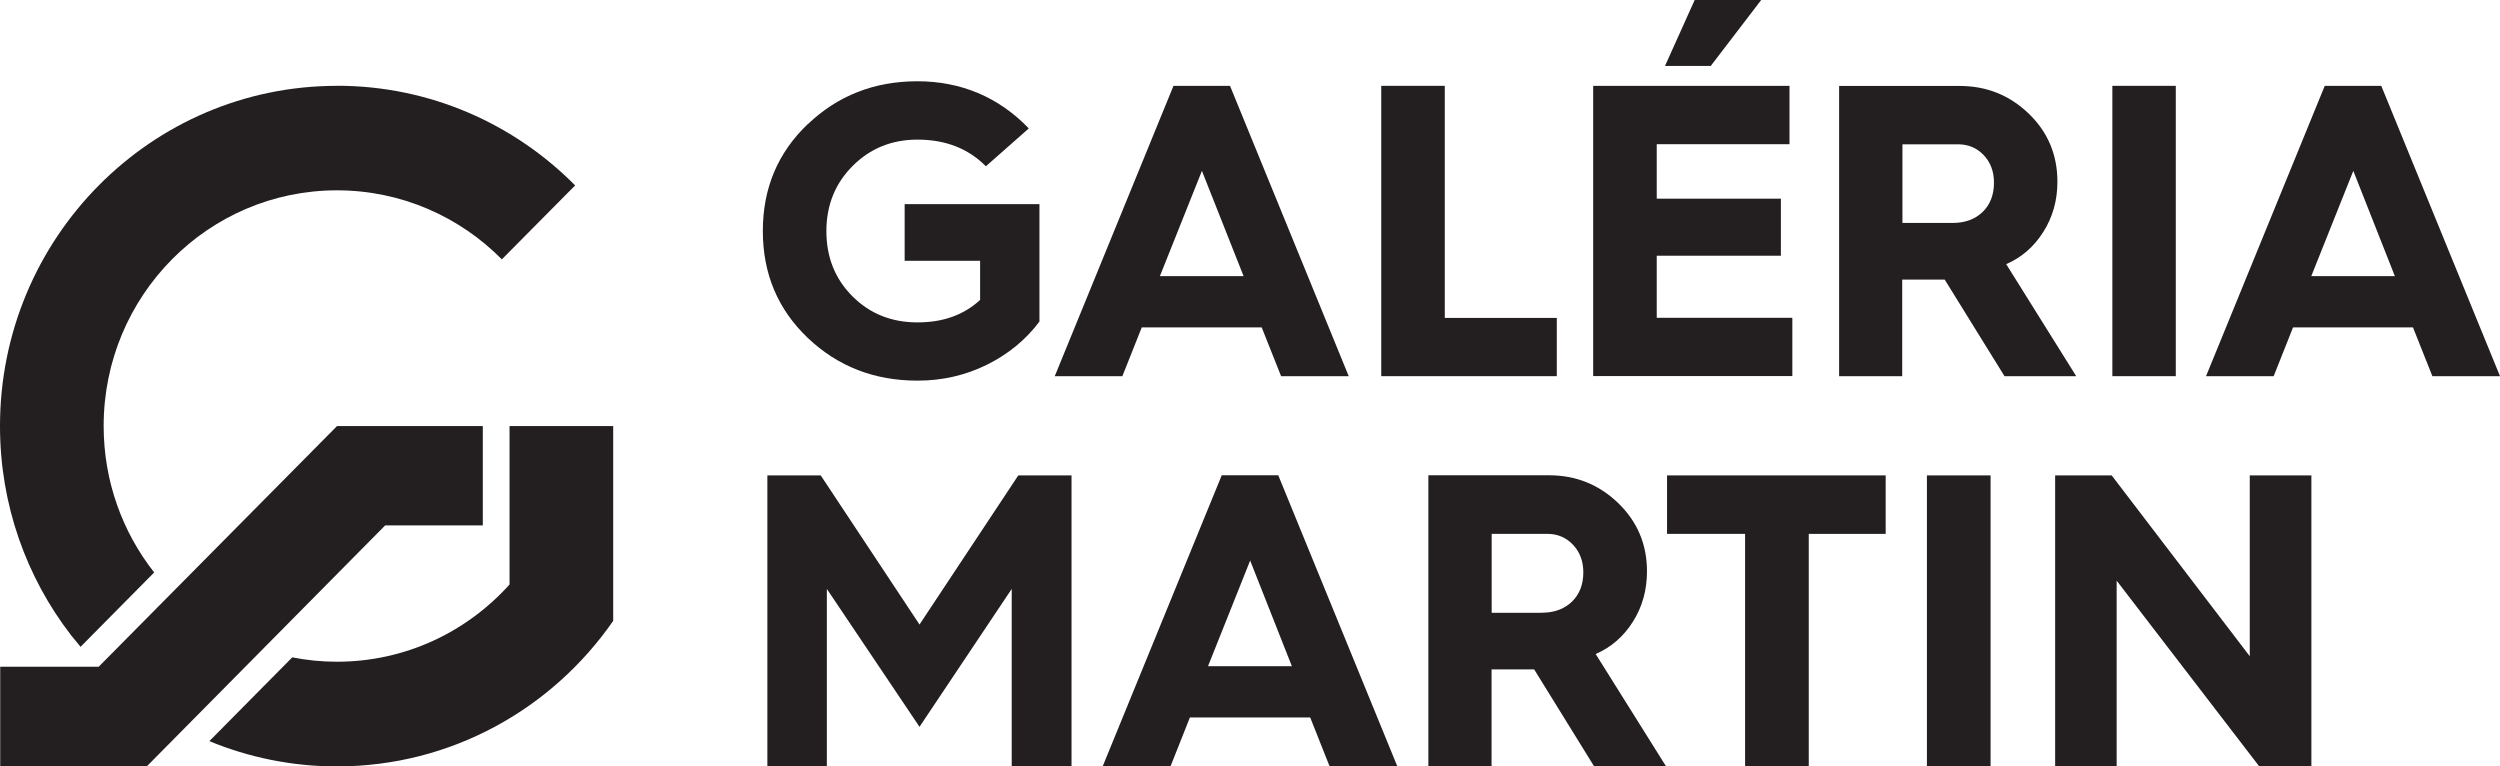
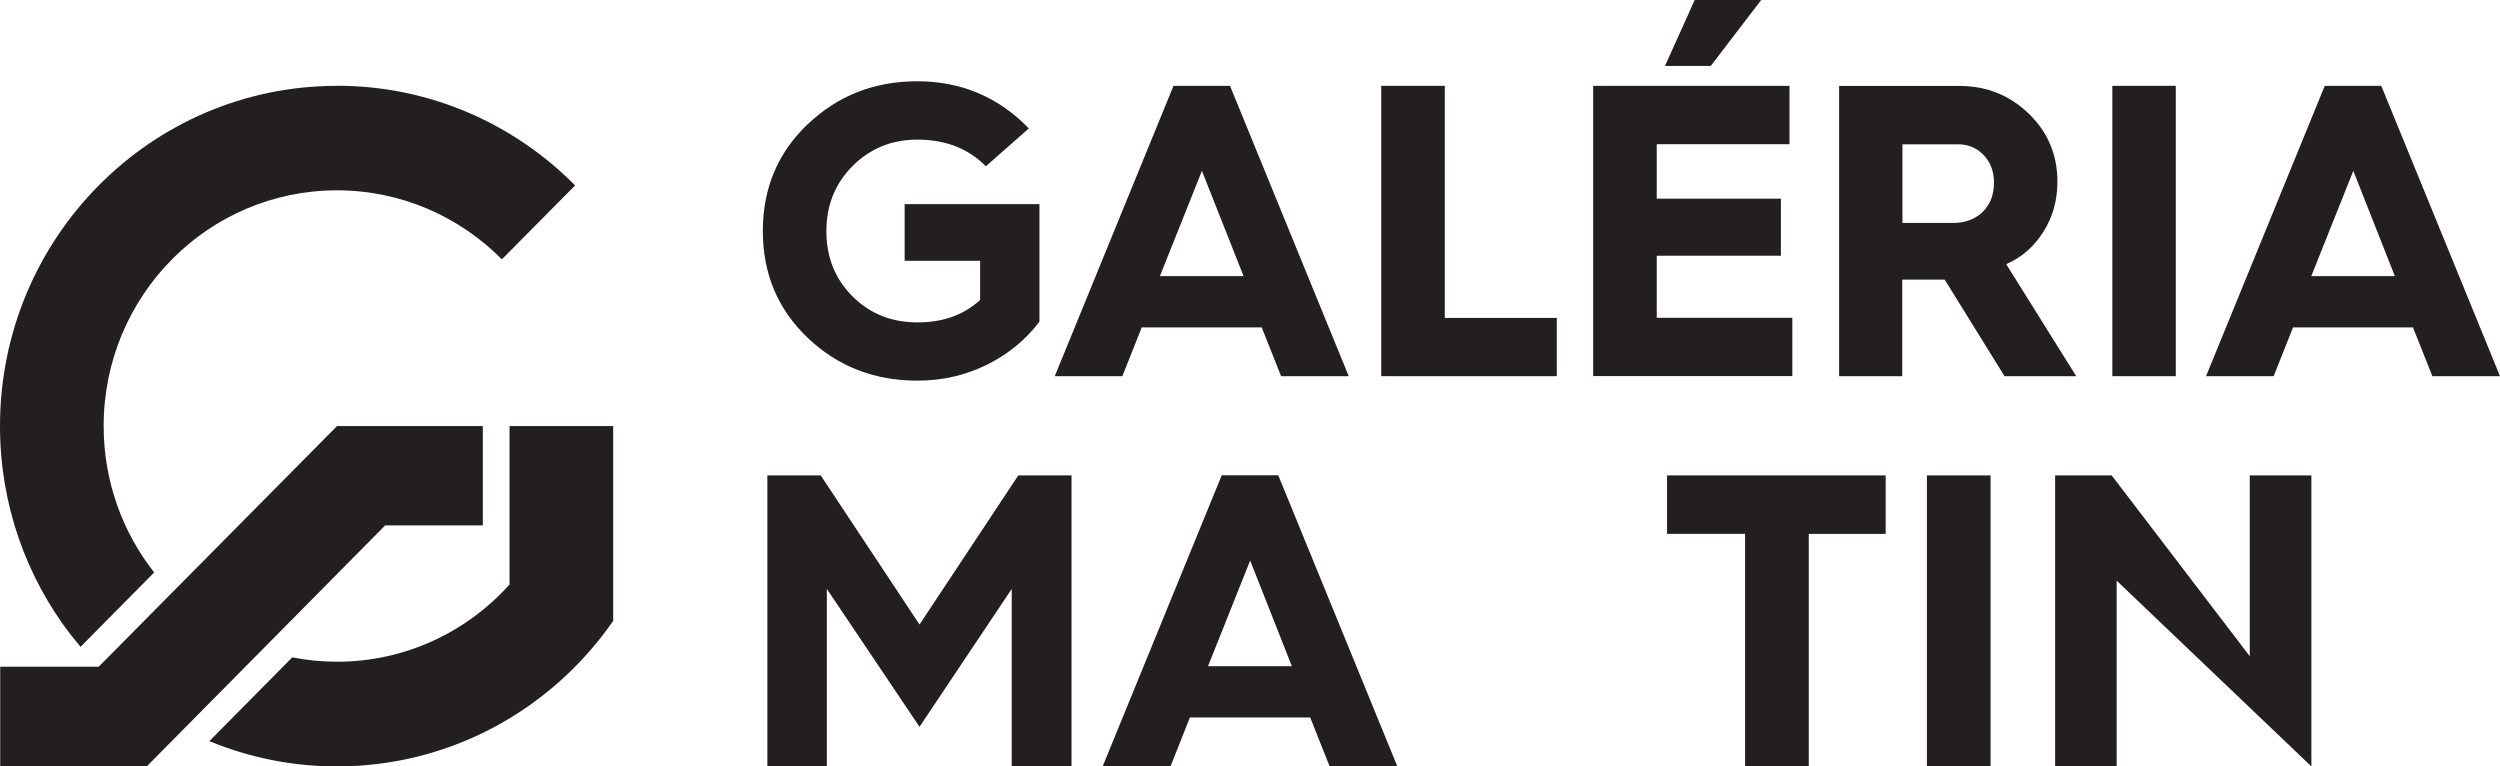
<svg xmlns="http://www.w3.org/2000/svg" width="137" height="42" viewBox="0 0 137 42" fill="none">
  <g clip-path="url(#clip0_1_6249)">
    <path d="M18.462 4.704C8.269 4.704.0 13.051.0 23.349c0 4.321 1.453 8.297 3.892 11.458L4.414 35.446l4.035-4.076c-1.732-2.201-2.769-4.992-2.769-8.027.0-7.131 5.724-12.913 12.782-12.913 3.532.0 6.729 1.449 9.039 3.782l4.016-4.051c-3.34-3.374-7.958-5.462-13.055-5.462" fill="#231f20" />
    <path d="M27.923 23.349v8.68c-2.34 2.603-5.711 4.233-9.461 4.233C17.624 36.262 16.805 36.18 16.016 36.023L11.472 40.614C13.632 41.505 15.991 42 18.462 42c6.264.0 11.801-3.155 15.141-7.977V23.349H27.923z" fill="#231f20" />
    <path d="M18.468 23.349H18.462V23.355L5.407 36.538H.012v5.444H8.058L21.107 28.792h5.351V23.349H18.468z" fill="#231f20" />
    <path d="M44.268 6.805c1.645-1.568 3.644-2.352 6.009-2.352s4.445.859 6.102 2.584L54.026 9.112C53.064 8.14 51.816 7.651 50.277 7.651c-1.403.0-2.582.477-3.545 1.436C45.77 10.047 45.286 11.239 45.286 12.668c0 1.43.478 2.622 1.434 3.575C47.676 17.196 48.862 17.667 50.277 17.667S52.81 17.259 53.71 16.438V14.293H49.575V11.188h7.387v6.434C56.224 18.607 55.268 19.398 54.095 19.981c-1.173.583-2.446.878-3.818.878-2.365.0-4.364-.778-6.009-2.339-1.639-1.562-2.465-3.512-2.465-5.857C41.803 10.316 42.623 8.366 44.268 6.798" fill="#231f20" />
    <path d="M68.149 15.133 65.865 9.363 63.562 15.133H68.149zM64.307 4.704h3.098L73.91 20.614H70.204l-1.062-2.672H62.568l-1.062 2.672H57.801L64.307 4.704z" fill="#231f20" />
    <path d="M75.692 4.704H79.174V17.422h6.139v3.192H75.692V4.704z" fill="#231f20" />
    <path d="M92.875.0h3.638L93.75 3.612H91.242L92.869.0H92.875zM87.313 4.704H98.065V7.902H90.789V10.887h6.804v3.129H90.789v3.399h7.431V20.608H87.306V4.704H87.313z" fill="#231f20" />
    <path d="M107.01 12.217C107.687 12.217 108.233 12.016 108.649 11.615 109.065 11.207 109.27 10.674 109.27 10.009 109.27 9.401 109.084 8.899 108.705 8.498 108.326 8.103 107.854 7.908 107.302 7.908h-3.048V12.217h2.756zm-6.214-7.507H107.389C108.866 4.71 110.126 5.218 111.176 6.228 112.225 7.237 112.746 8.485 112.746 9.959 112.746 10.975 112.492 11.891 111.976 12.706 111.461 13.521 110.784 14.111 109.94 14.475l3.837 6.14H109.847L106.569 15.321h-2.328v5.293H100.784V4.704L100.796 4.71z" fill="#231f20" />
    <path d="M119.233 4.704h-3.476V20.614h3.476V4.704z" fill="#231f20" />
    <path d="M131.239 15.133 128.961 9.363 126.658 15.133h4.587H131.239zM127.403 4.704H130.494L137 20.614H133.294L132.232 17.943h-6.574L124.597 20.614H120.891l6.506-15.911H127.403z" fill="#231f20" />
    <path d="M42.052 26.052h2.924l5.413 8.172 5.413-8.172h2.918V42H55.442V32.273l-5.053 7.557-5.078-7.557V42H42.052V26.052z" fill="#231f20" />
    <path d="M70.794 36.506 68.509 30.718 66.2 36.506H70.8 70.794zM66.945 26.045H70.049l6.524 15.948H72.861L71.799 39.316H65.207L64.145 41.994H60.427l6.524-15.948H66.945z" fill="#231f20" />
-     <path d="M84.494 33.577C85.177 33.577 85.724 33.37 86.139 32.975 86.555 32.568 86.766 32.035 86.766 31.364 86.766 30.755 86.574 30.247 86.201 29.852 85.823 29.457 85.357 29.256 84.799 29.256H81.744v4.327h2.763L84.494 33.577zm-6.226-7.532h6.611C86.363 26.045 87.623 26.553 88.678 27.569 89.728 28.585 90.255 29.833 90.255 31.307 90.255 32.329 90.001 33.251 89.485 34.067 88.97 34.882 88.293 35.471 87.443 35.841l3.855 6.152H87.356L84.072 36.682H81.738V41.994h-3.464V26.039L78.268 26.045z" fill="#231f20" />
    <path d="M95.631 29.256H91.354V26.052h11.981v3.205H99.12V42H95.631V29.256z" fill="#231f20" />
    <path d="M109.084 26.052h-3.489V42.006h3.489V26.052z" fill="#231f20" />
-     <path d="M112.622 26.052h3.098L123.287 35.961V26.052h3.377V42H123.808L115.993 31.821V42h-3.371V26.052z" fill="#231f20" />
+     <path d="M112.622 26.052h3.098L123.287 35.961V26.052h3.377V42L115.993 31.821V42h-3.371V26.052z" fill="#231f20" />
  </g>
  <defs>
    <clipPath id="clip0_1_6249">
      <rect width="137" height="42" fill="#fff" />
    </clipPath>
  </defs>
</svg>